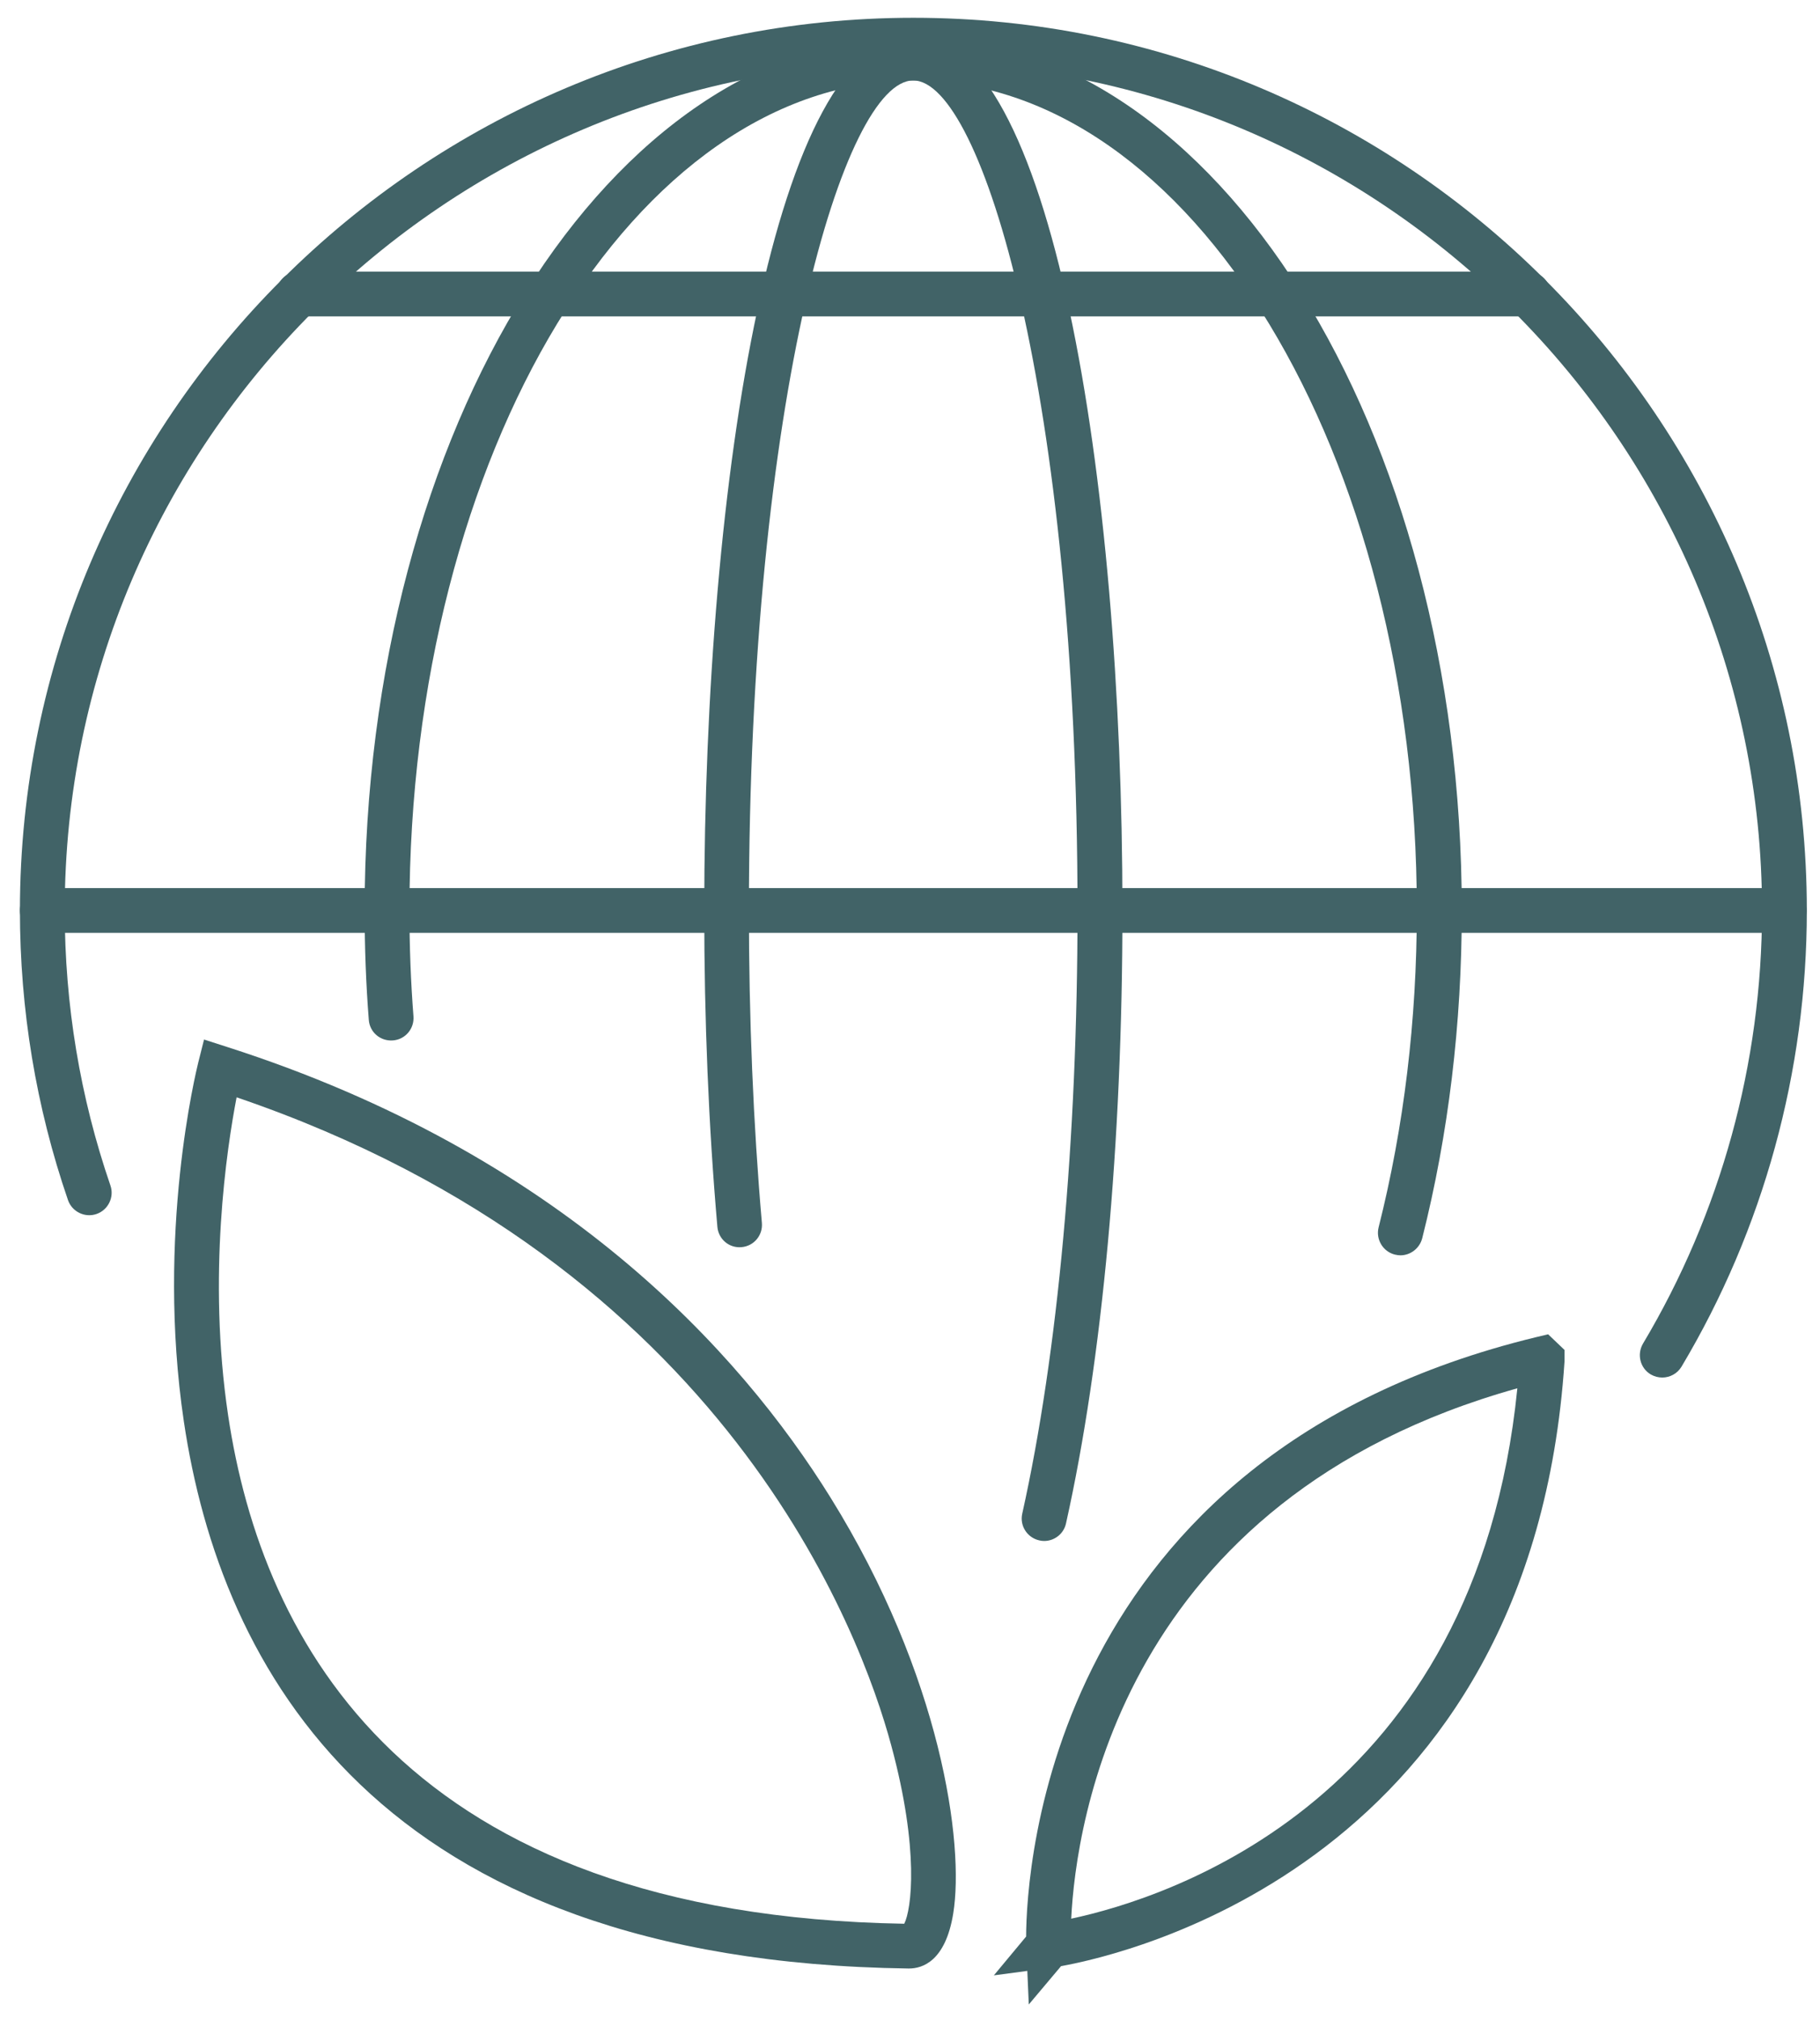
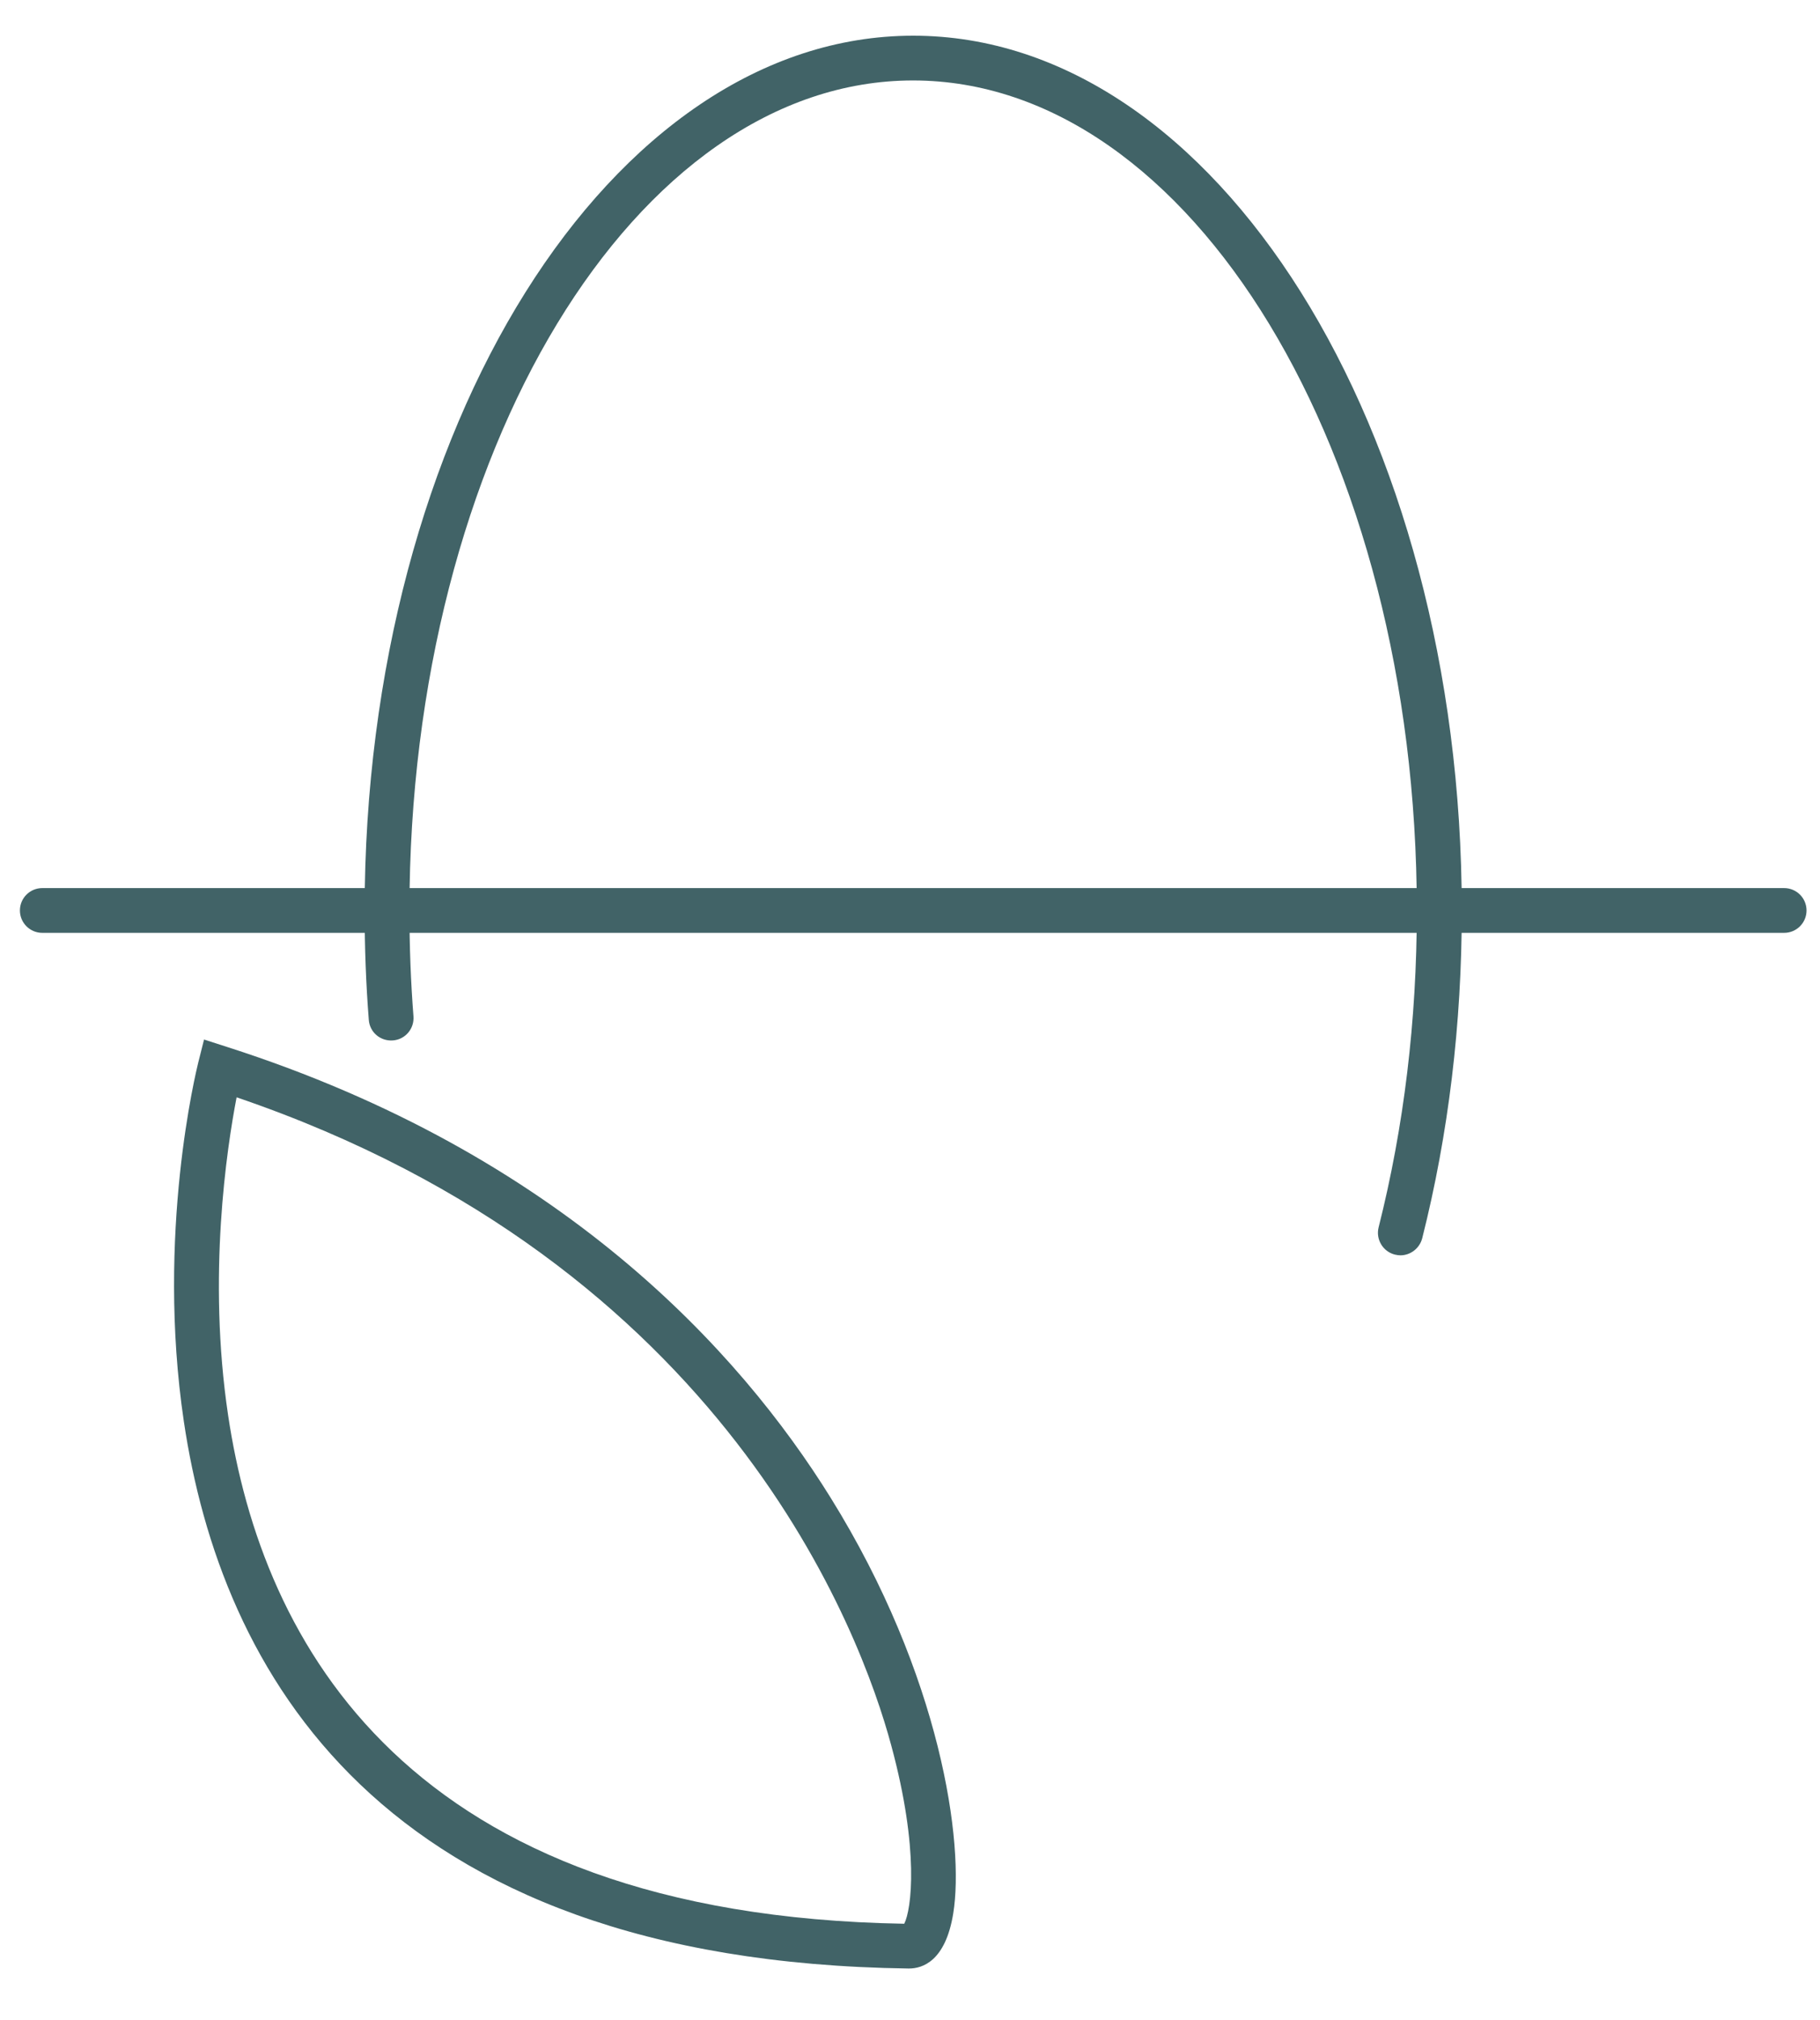
<svg xmlns="http://www.w3.org/2000/svg" width="55" height="61" viewBox="0 0 55 61" fill="none">
  <g clip-path="url(#clip0)">
    <path d="M27.47 59.451C27.466 59.451 27.461 59.451 27.457 59.451C11.361 59.234 6.663 50.351 5.557 42.938C4.709 37.245 5.941 32.301 5.99 32.094L6.166 31.395L6.853 31.616C16.949 34.848 22.348 40.801 25.101 45.232C28.445 50.613 29.149 55.692 28.806 57.792C28.572 59.23 27.877 59.451 27.47 59.451ZM7.15 33.14C6.853 34.685 6.266 38.543 6.893 42.739C7.918 49.612 12.3 57.846 27.326 58.099C27.543 57.675 27.791 55.877 26.933 52.713C26.03 49.364 21.955 38.183 7.15 33.14Z" fill="#416367" />
-     <path d="M31.09 60.537L31.045 59.523L30.034 59.658L31.009 58.486C31.018 56.445 31.7 43.952 46.427 40.382L46.784 40.297L47.28 40.77V41.108C46.287 56.201 34.087 59.018 32.065 59.379L31.09 60.537ZM45.854 41.928C33.875 45.277 32.512 55.102 32.372 57.946C35.306 57.319 44.608 54.376 45.854 41.928Z" fill="#416367" />
-     <path d="M50.233 41.603C50.115 41.603 49.993 41.572 49.885 41.509C49.565 41.32 49.461 40.905 49.65 40.58C52.002 36.637 53.248 32.112 53.248 27.492C53.248 13.377 41.742 1.889 27.602 1.889C13.461 1.889 1.956 13.377 1.956 27.497C1.956 30.341 2.421 33.14 3.337 35.803C3.459 36.155 3.269 36.542 2.917 36.664C2.565 36.786 2.177 36.596 2.055 36.245C1.089 33.437 0.602 30.494 0.602 27.497C0.602 12.633 12.716 0.537 27.602 0.537C42.492 0.537 54.602 12.633 54.602 27.497C54.602 32.355 53.293 37.124 50.815 41.275C50.688 41.486 50.463 41.603 50.233 41.603Z" fill="#416367" />
    <path d="M53.916 28.173H1.279C0.904 28.173 0.602 27.871 0.602 27.497C0.602 27.123 0.904 26.821 1.279 26.821H53.916C54.29 26.821 54.593 27.123 54.593 27.497C54.593 27.871 54.29 28.173 53.916 28.173Z" fill="#416367" />
-     <path d="M46.179 9.555H9.024C8.649 9.555 8.347 9.253 8.347 8.879C8.347 8.505 8.649 8.203 9.024 8.203H46.179C46.554 8.203 46.856 8.505 46.856 8.879C46.856 9.253 46.554 9.555 46.179 9.555Z" fill="#416367" />
-     <path d="M31.555 46.539C31.505 46.539 31.456 46.534 31.406 46.521C31.041 46.439 30.81 46.079 30.892 45.714C31.97 40.878 32.562 34.411 32.562 27.497C32.562 11.966 29.668 2.43 27.597 2.43C25.525 2.43 22.632 11.966 22.632 27.497C22.632 30.756 22.763 33.928 23.024 36.934C23.056 37.309 22.781 37.633 22.411 37.665C22.032 37.701 21.711 37.421 21.679 37.052C21.413 34.01 21.282 30.796 21.282 27.502C21.282 14.373 23.453 1.082 27.601 1.082C31.749 1.082 33.92 14.373 33.92 27.502C33.92 34.51 33.315 41.085 32.214 46.011C32.146 46.322 31.866 46.539 31.555 46.539Z" fill="#416367" />
    <path d="M42.32 37.912C42.266 37.912 42.212 37.903 42.153 37.89C41.792 37.8 41.571 37.43 41.661 37.069C42.428 34.032 42.816 30.809 42.816 27.497C42.816 13.674 35.987 2.43 27.592 2.43C19.197 2.43 12.373 13.674 12.373 27.497C12.373 28.565 12.413 29.642 12.495 30.697C12.522 31.071 12.246 31.395 11.872 31.422C11.492 31.449 11.172 31.174 11.145 30.8C11.059 29.71 11.019 28.601 11.019 27.497C11.019 12.931 18.457 1.078 27.597 1.078C36.737 1.078 44.175 12.931 44.175 27.497C44.175 30.922 43.773 34.253 42.979 37.398C42.898 37.705 42.622 37.912 42.32 37.912Z" fill="#416367" />
  </g>
  <defs>
    <clipPath id="clip0">
      <rect width="54" height="60" fill="white" transform="translate(0.602 0.537)" />
    </clipPath>
  </defs>
</svg>